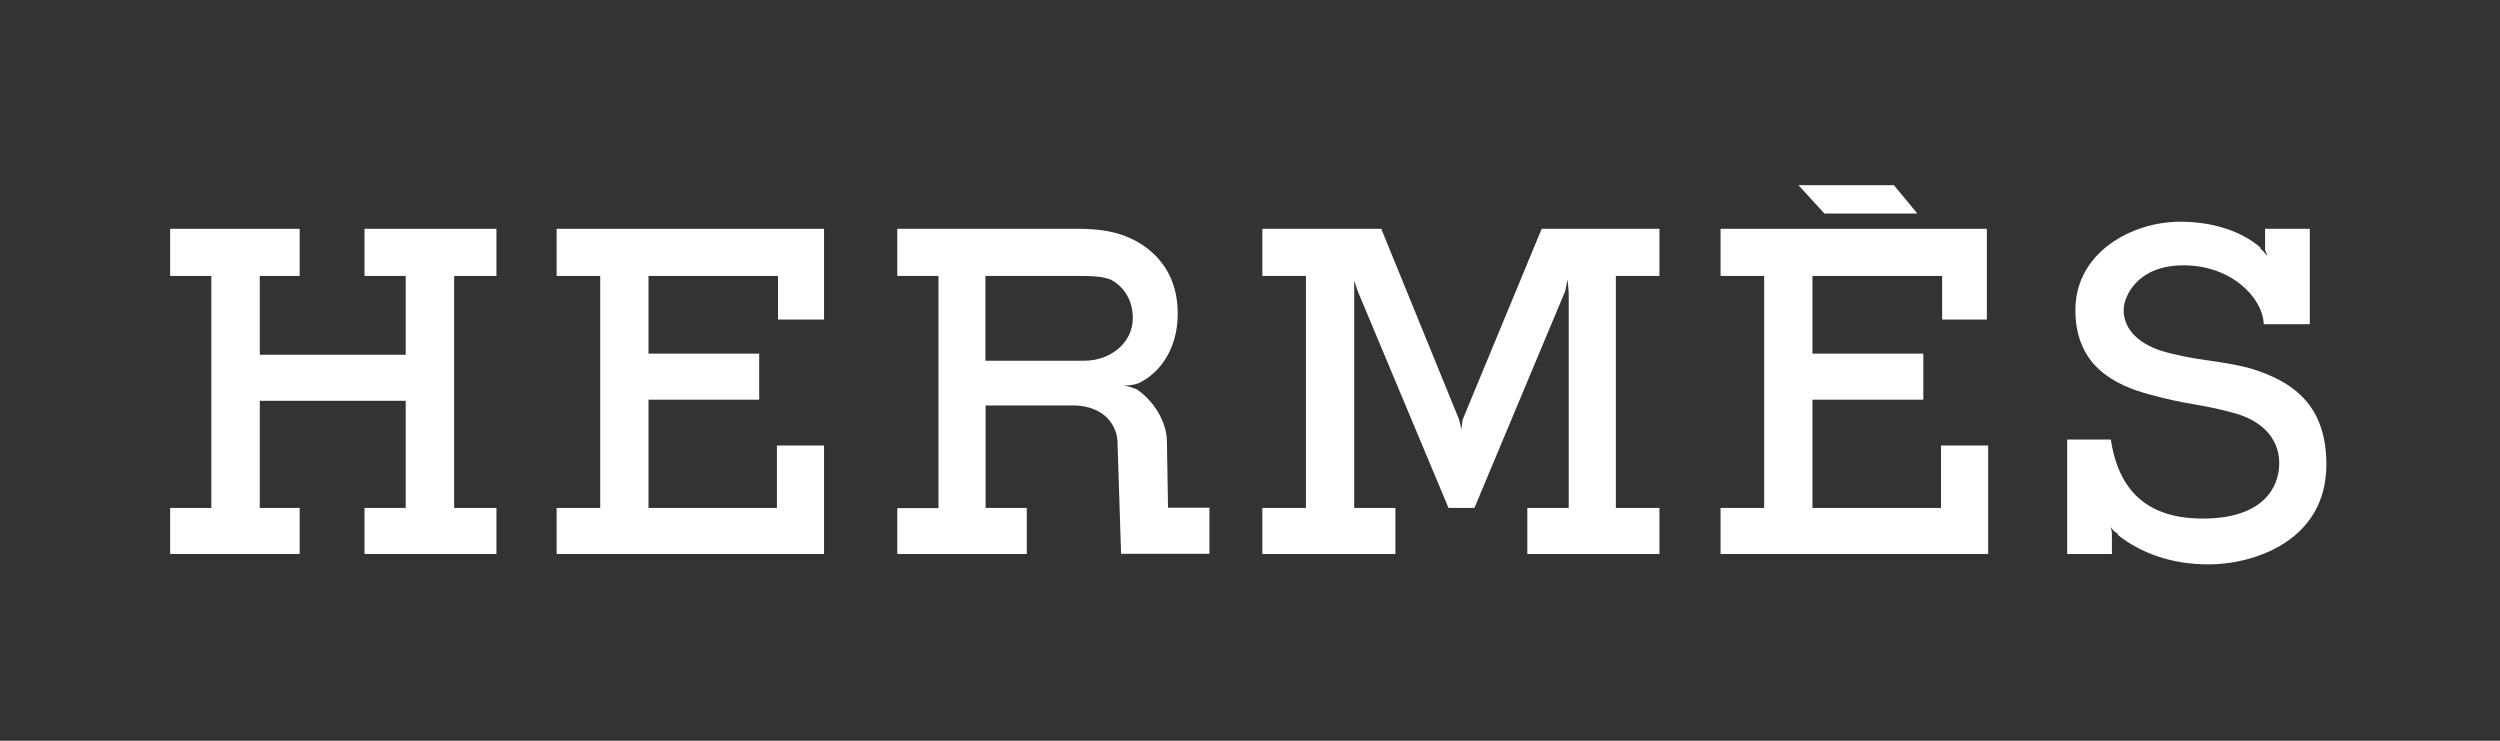
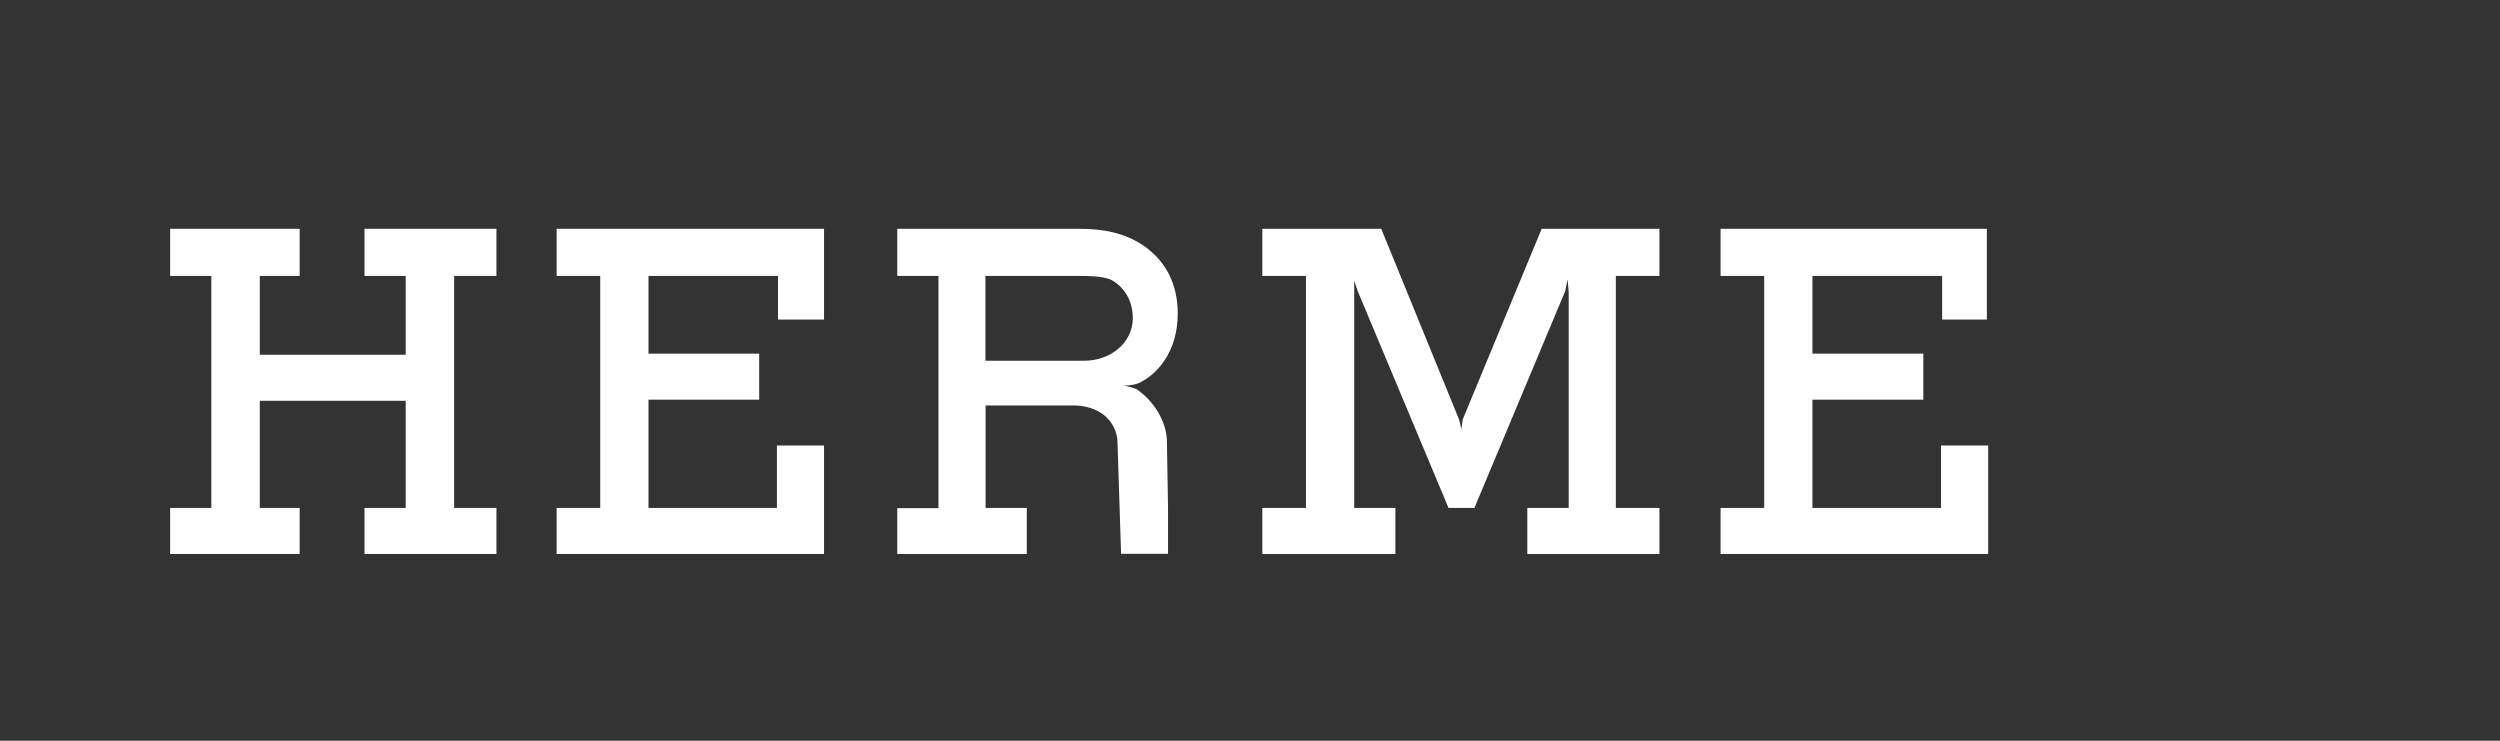
<svg xmlns="http://www.w3.org/2000/svg" width="216" height="64" viewBox="0 0 216 64" fill="none">
  <rect x="0" y="0" width="216" height="64" fill="#333333" stroke="none" />
  <path fill-rule="evenodd" clip-rule="evenodd" d="M14.701 19.768H25.891V23.841H22.445V30.651H35.052V23.841H31.494V19.768H42.893V23.841H39.238V43.886H42.893V47.863H31.494V43.886H35.052V34.628H22.445V43.886H25.891V47.863H14.701V43.886H18.259V23.841H14.701V19.768Z" fill="white" />
  <path fill-rule="evenodd" clip-rule="evenodd" d="M148.657 19.768H171.665V27.608H167.801V23.841H156.595V30.555H166.175V34.532H156.595V43.886H167.704V38.492H171.777V47.863H148.657V43.886H152.425V23.841H148.657V19.768Z" fill="white" />
  <path fill-rule="evenodd" clip-rule="evenodd" d="M48.093 19.768H71.197V27.608H67.22V23.841H56.03V30.555H65.594V34.532H56.03V43.886H67.124V38.492H71.197V47.863H48.093V43.886H51.86V23.841H48.093V19.768Z" fill="white" />
-   <path fill-rule="evenodd" clip-rule="evenodd" d="M155.388 16H163.631L165.66 18.447H157.626L155.388 16Z" fill="white" />
-   <path fill-rule="evenodd" clip-rule="evenodd" d="M194.27 31.779C191.42 31.07 189.488 31.167 186.542 30.249C183.998 29.331 183.483 27.802 183.483 26.787C183.483 25.66 184.61 22.923 188.667 22.923C192.741 22.923 195.494 25.677 195.59 28.011H199.567V19.768H195.703V21.603L195.912 22.118V22.215V22.102C195.816 22.102 195.703 21.796 195.301 21.49V21.394C194.174 20.379 191.839 19.156 188.377 19.156C184.207 19.156 179.313 21.796 179.313 26.787C179.313 31.666 182.775 33.308 185.834 34.113C188.78 34.934 190.31 34.934 192.853 35.643C195.301 36.255 196.927 37.784 196.927 40.022C196.927 42.051 195.607 44.804 190.31 44.804C185.109 44.804 182.984 41.954 182.372 37.977H178.604V47.863H182.469V46.027L182.372 45.512C182.372 45.512 182.469 45.818 182.984 46.124V46.221C184.916 47.75 187.556 48.764 190.825 48.764C194.592 48.764 201 46.833 201 40.119C200.984 35.24 198.44 33.002 194.27 31.779Z" fill="white" />
  <path fill-rule="evenodd" clip-rule="evenodd" d="M139.609 43.886V23.841H143.376V19.768H133.201L126.374 36.255L126.262 37.076L126.068 36.255L119.339 19.768H109.066V23.841H112.834V43.886H109.066V47.863H120.562V43.886H117.004V25.467V24.244L117.31 25.161L125.151 43.886H127.389L135.23 25.161L135.439 24.147L135.536 25.258V43.886H131.961V47.863H143.376V43.886H139.609Z" fill="white" />
-   <path fill-rule="evenodd" clip-rule="evenodd" d="M100.918 43.886L100.822 38.187C100.822 36.448 99.695 34.628 98.181 33.614C97.875 33.517 97.36 33.308 96.958 33.308C97.36 33.308 97.875 33.308 98.391 33.099C99.92 32.39 101.756 30.458 101.756 27.093C101.756 24.549 100.741 22.617 98.906 21.297C97.167 20.073 95.235 19.768 93.206 19.768H77.524V23.841H81.083V43.902H77.524V47.863H88.714V43.886H85.156V35.031H92.884C95.525 35.127 96.555 36.866 96.555 38.283L96.861 47.847H104.493V43.87H100.918V43.886ZM93.689 31.167H85.14V23.841H93.19C94.108 23.841 95.122 23.841 95.943 24.147C96.958 24.662 97.875 25.773 97.875 27.512C97.859 29.637 95.927 31.167 93.689 31.167Z" fill="white" />
+   <path fill-rule="evenodd" clip-rule="evenodd" d="M100.918 43.886L100.822 38.187C100.822 36.448 99.695 34.628 98.181 33.614C97.875 33.517 97.36 33.308 96.958 33.308C97.36 33.308 97.875 33.308 98.391 33.099C99.92 32.39 101.756 30.458 101.756 27.093C101.756 24.549 100.741 22.617 98.906 21.297C97.167 20.073 95.235 19.768 93.206 19.768H77.524V23.841H81.083V43.902H77.524V47.863H88.714V43.886H85.156V35.031H92.884C95.525 35.127 96.555 36.866 96.555 38.283L96.861 47.847H104.493H100.918V43.886ZM93.689 31.167H85.14V23.841H93.19C94.108 23.841 95.122 23.841 95.943 24.147C96.958 24.662 97.875 25.773 97.875 27.512C97.859 29.637 95.927 31.167 93.689 31.167Z" fill="white" />
</svg>